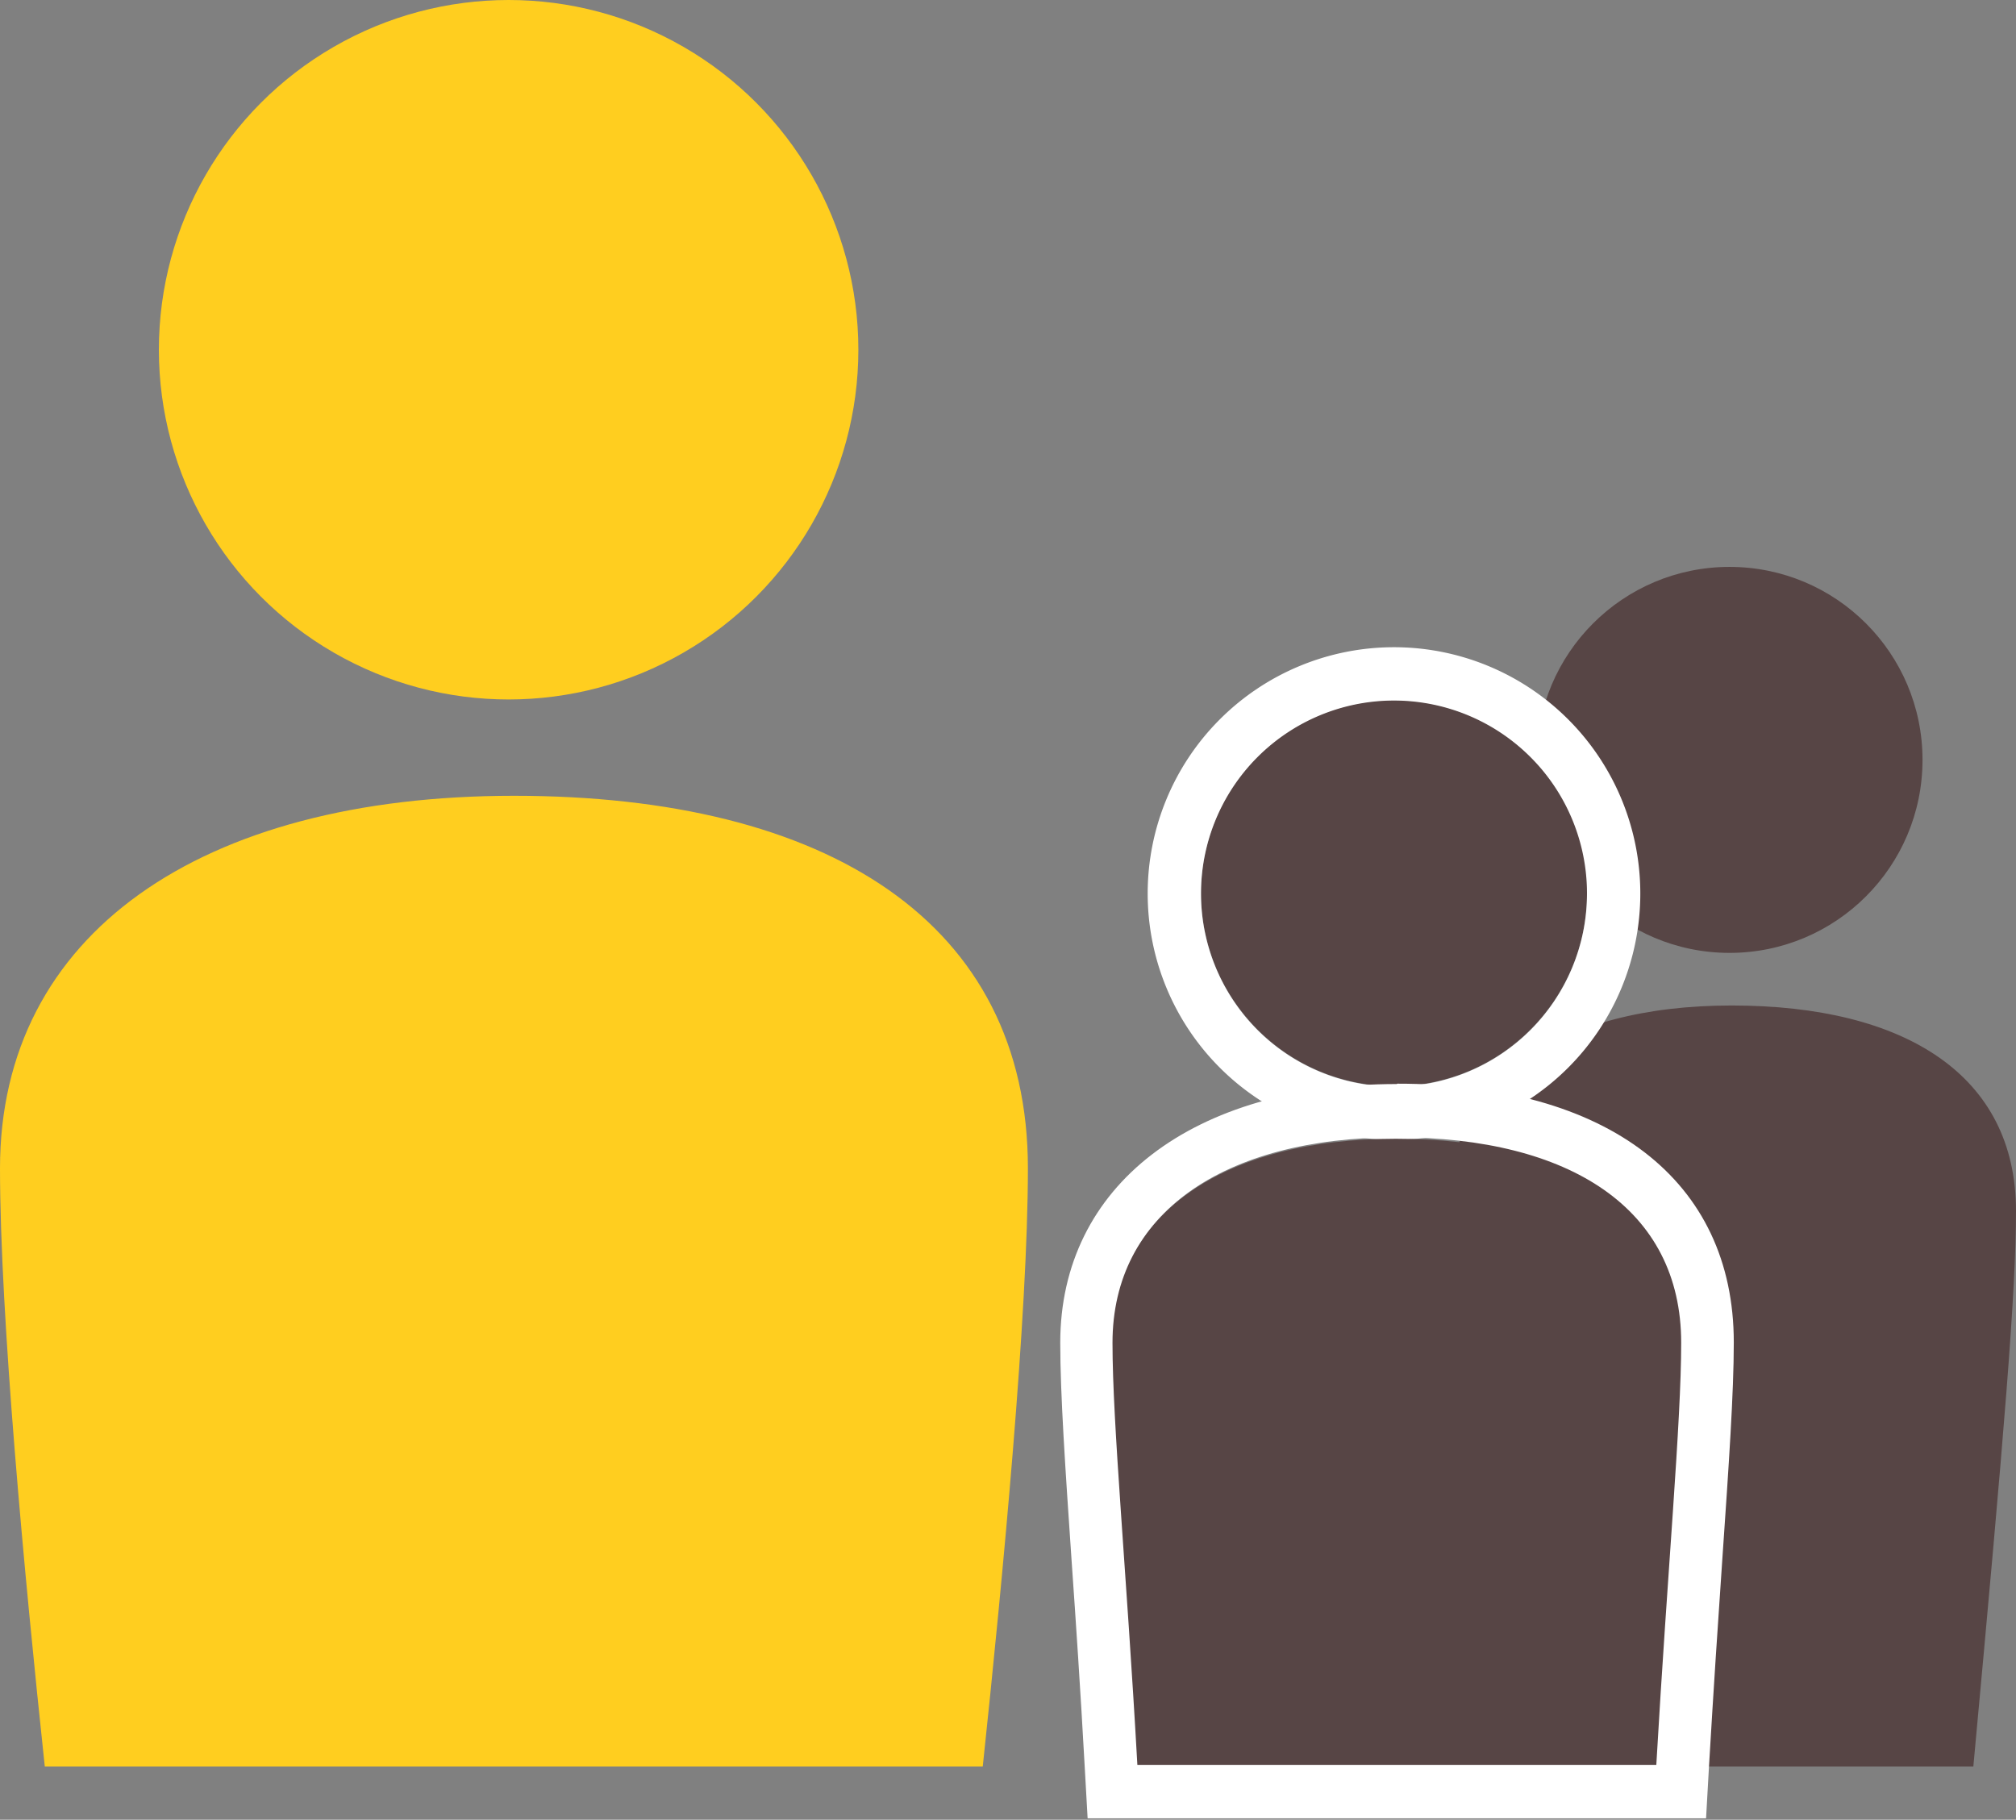
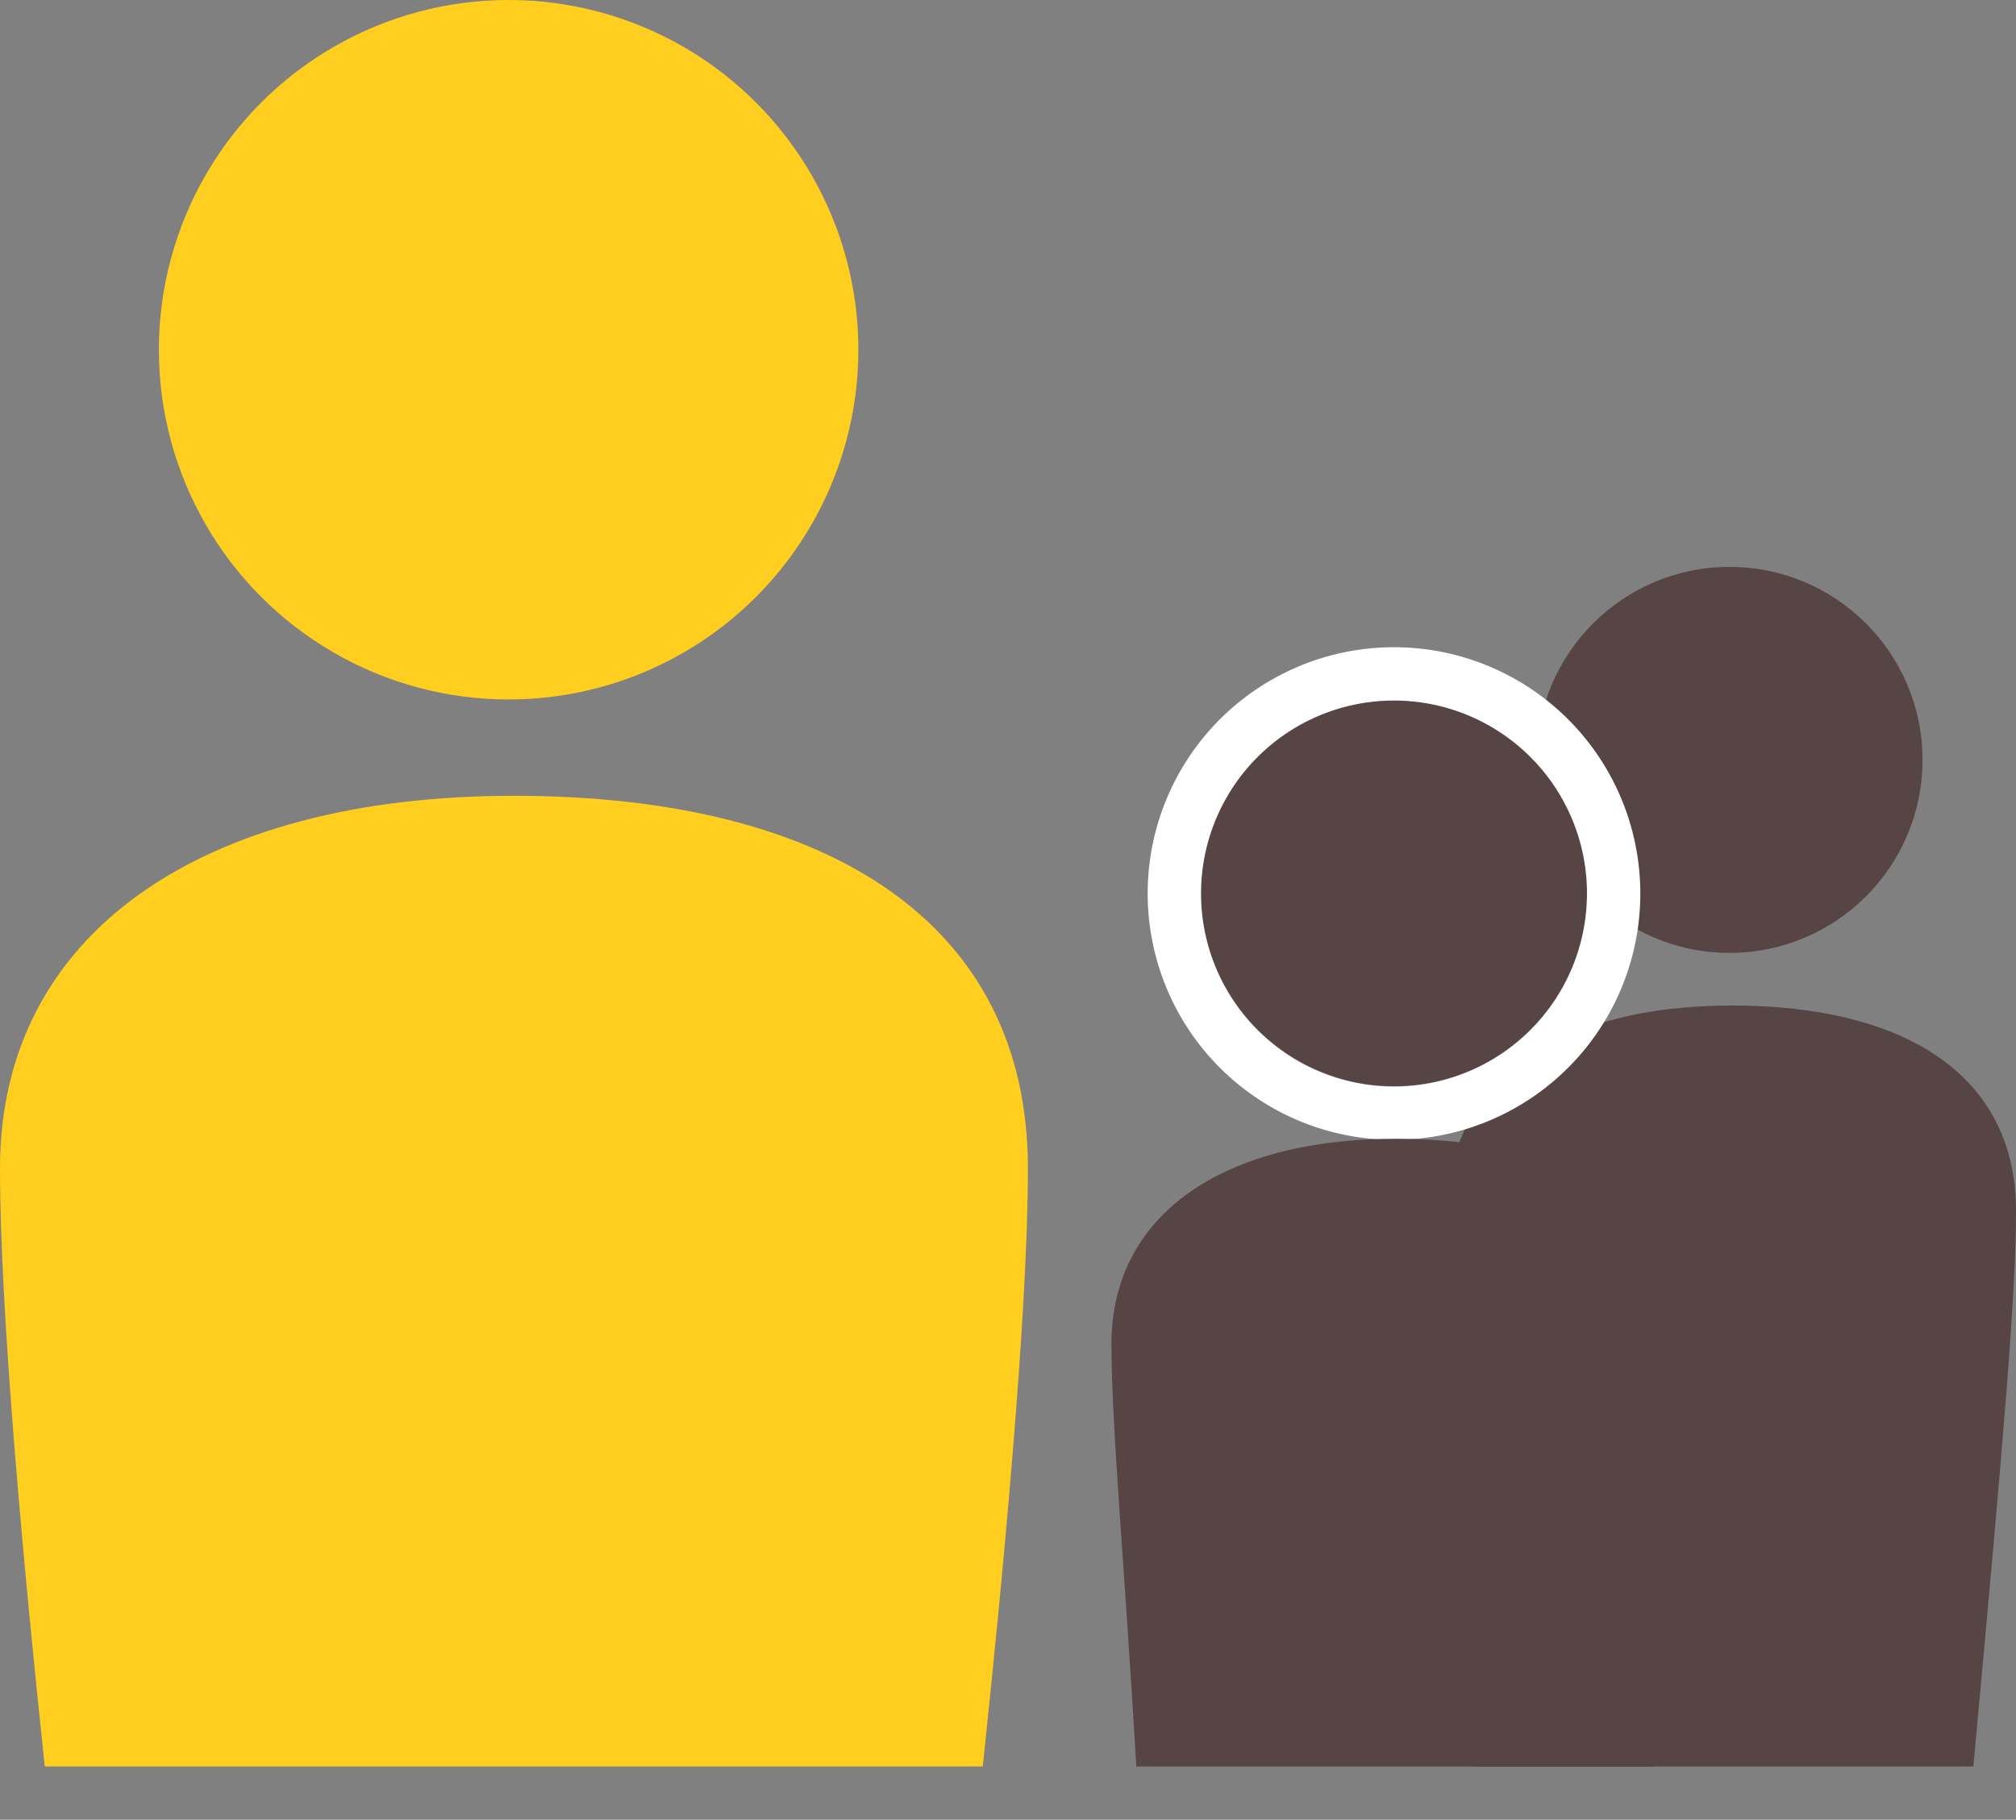
<svg xmlns="http://www.w3.org/2000/svg" width="56.72" height="51.2" viewBox="0 0 56.72 51.2">
  <rect x="0" y="0" width="56.72" height="51.2" fill="#808080" stroke="none" />
  <title>Asset 1</title>
  <g id="Layer_2" data-name="Layer 2">
    <g id="Layer_1-2" data-name="Layer 1">
      <circle cx="14.31" cy="9.84" r="9.84" style="fill: #ffce1f" />
      <path d="M27.65,49.7c.57-5.37,1.27-12.75,1.27-16.83,0-6.92-5.64-10.48-14.46-10.48S0,26.28,0,32.87C0,37,.69,44.37,1.26,49.7Z" style="fill: #ffce1f" />
      <circle cx="48.66" cy="21.38" r="5.43" style="fill: #574545" />
      <path d="M55.52,49.7c.88-9.5,1.2-13.38,1.2-15.63,0-3.81-3.11-5.78-8-5.78s-8,2.15-8,5.78c0,2.3.38,6.34.7,15.63Z" style="fill: #574545" />
      <g>
        <circle cx="39.22" cy="25.13" r="5.43" style="fill: #574545" />
        <path d="M39.22,19.71a5.43,5.43,0,1,1-5.43,5.43,5.43,5.43,0,0,1,5.43-5.43m0-1.5a6.93,6.93,0,1,0,6.93,6.93,6.93,6.93,0,0,0-6.93-6.93Z" style="fill: #fff" />
      </g>
      <g>
        <path d="M46.57,49.7c.31-5.56.7-9.63.7-11.88,0-3.81-3.11-5.78-8-5.78s-8,2.15-8,5.78c0,2.3.38,6.34.7,11.88Z" style="fill: #574545" />
-         <path d="M39.3,32c4.86,0,8,2,8,5.78,0,2.25-.38,6.32-.7,11.88H32c-.31-5.54-.7-9.58-.7-11.88,0-3.63,3.11-5.78,8-5.78m0-1.5c-5.75,0-9.47,2.86-9.47,7.28,0,1.44.14,3.51.32,6.14.12,1.71.25,3.65.37,5.82l.08,1.42H48l.08-1.42c.13-2.21.26-4.17.38-5.91.18-2.6.32-4.65.32-6.06,0-4.56-3.54-7.28-9.47-7.28Z" style="fill: #fff" />
      </g>
    </g>
  </g>
</svg>